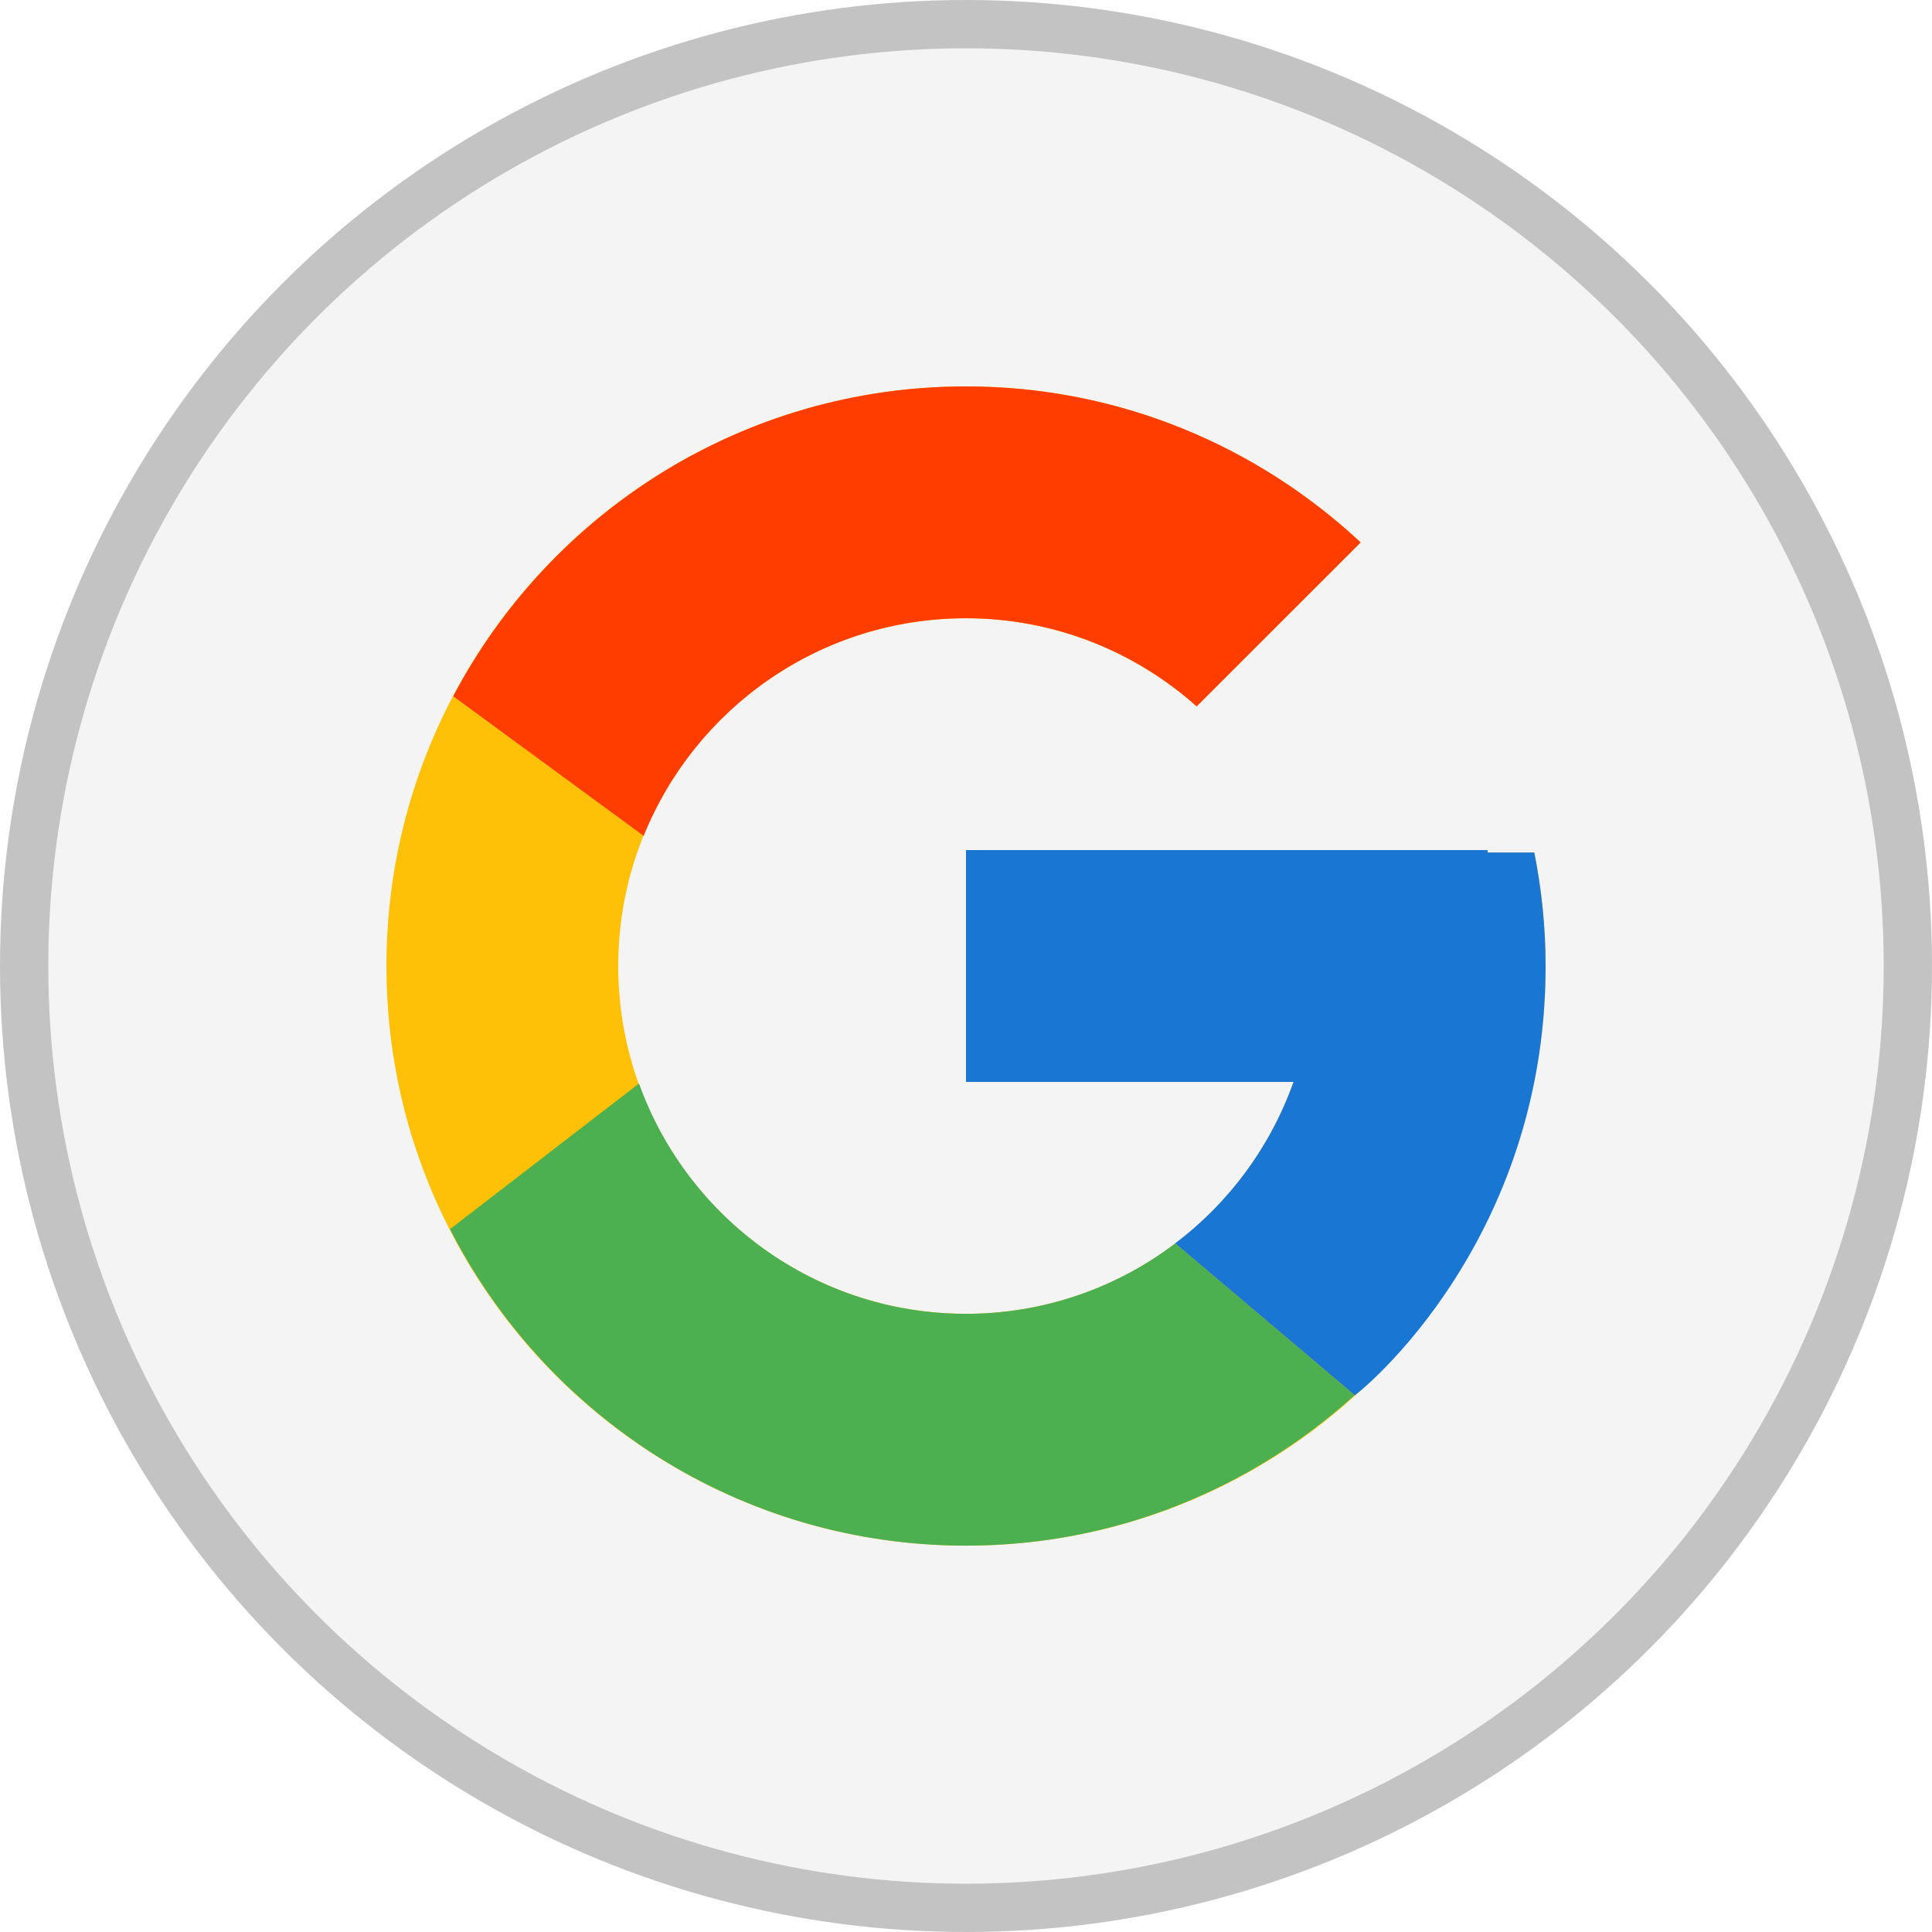
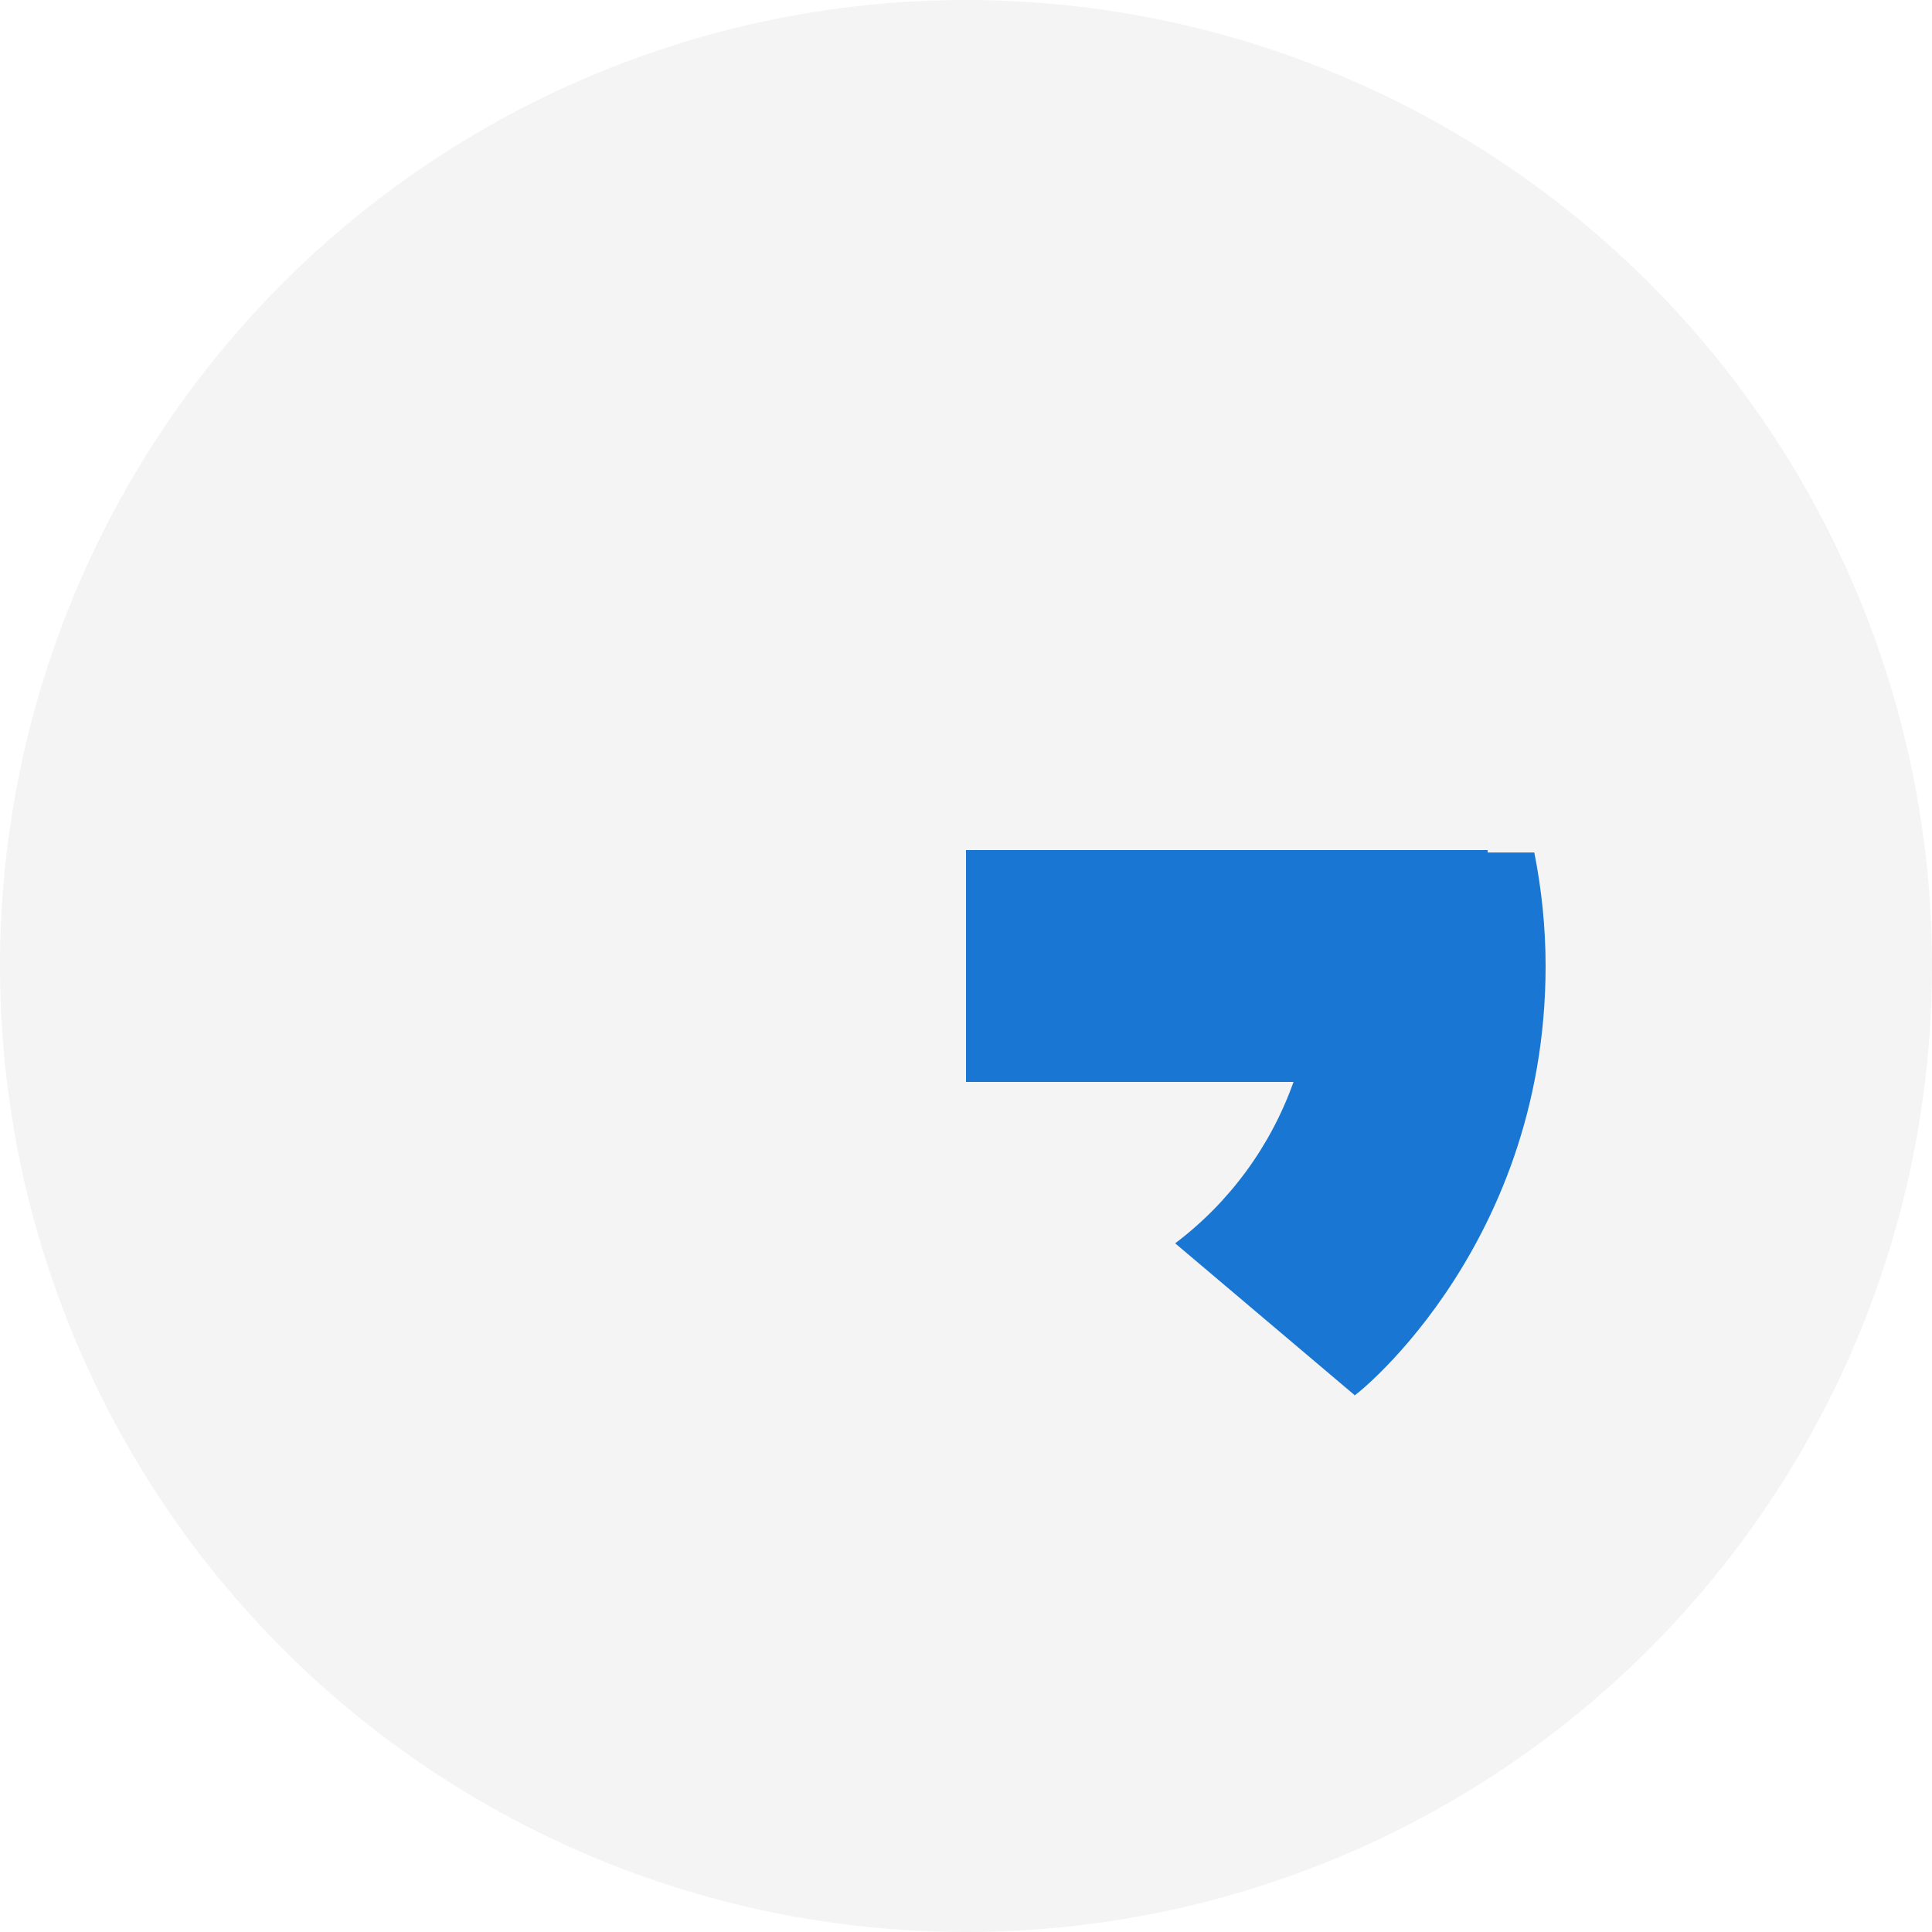
<svg xmlns="http://www.w3.org/2000/svg" width="40" height="40" viewBox="0 0 40 40" fill="none">
  <circle cx="20" cy="20" r="20" fill="#D9D9D9" fill-opacity="0.3" />
-   <circle cx="20" cy="20" r="19.5" stroke="black" stroke-opacity="0.2" />
-   <path d="M31.766 17.65H30.8V17.601H20V22.401H26.782C25.792 25.195 23.134 27.201 20 27.201C16.024 27.201 12.8 23.977 12.8 20.001C12.8 16.024 16.024 12.801 20 12.801C21.835 12.801 23.505 13.493 24.776 14.624L28.171 11.23C26.027 9.232 23.161 8.001 20 8.001C13.373 8.001 8 13.374 8 20.001C8 26.628 13.373 32.001 20 32.001C26.627 32.001 32 26.628 32 20.001C32 19.196 31.917 18.411 31.766 17.65Z" fill="#FFC107" />
-   <path d="M9.384 14.415L13.326 17.306C14.393 14.665 16.977 12.8 20 12.8C21.835 12.8 23.505 13.493 24.776 14.624L28.171 11.23C26.027 9.232 23.161 8 20 8C15.391 8 11.393 10.603 9.384 14.415Z" fill="#FF3D00" />
-   <path d="M20 32.001C23.099 32.001 25.916 30.815 28.045 28.886L24.331 25.743C23.086 26.69 21.564 27.202 20 27.201C16.878 27.201 14.228 25.211 13.23 22.433L9.317 25.448C11.303 29.334 15.336 32.001 20 32.001Z" fill="#4CAF50" />
  <path d="M31.766 17.65H30.8V17.6H20V22.4H26.781C26.308 23.73 25.456 24.892 24.329 25.743L24.331 25.742L28.045 28.884C27.782 29.123 32 26 32 20C32 19.196 31.917 18.41 31.766 17.65Z" fill="#1976D2" />
</svg>